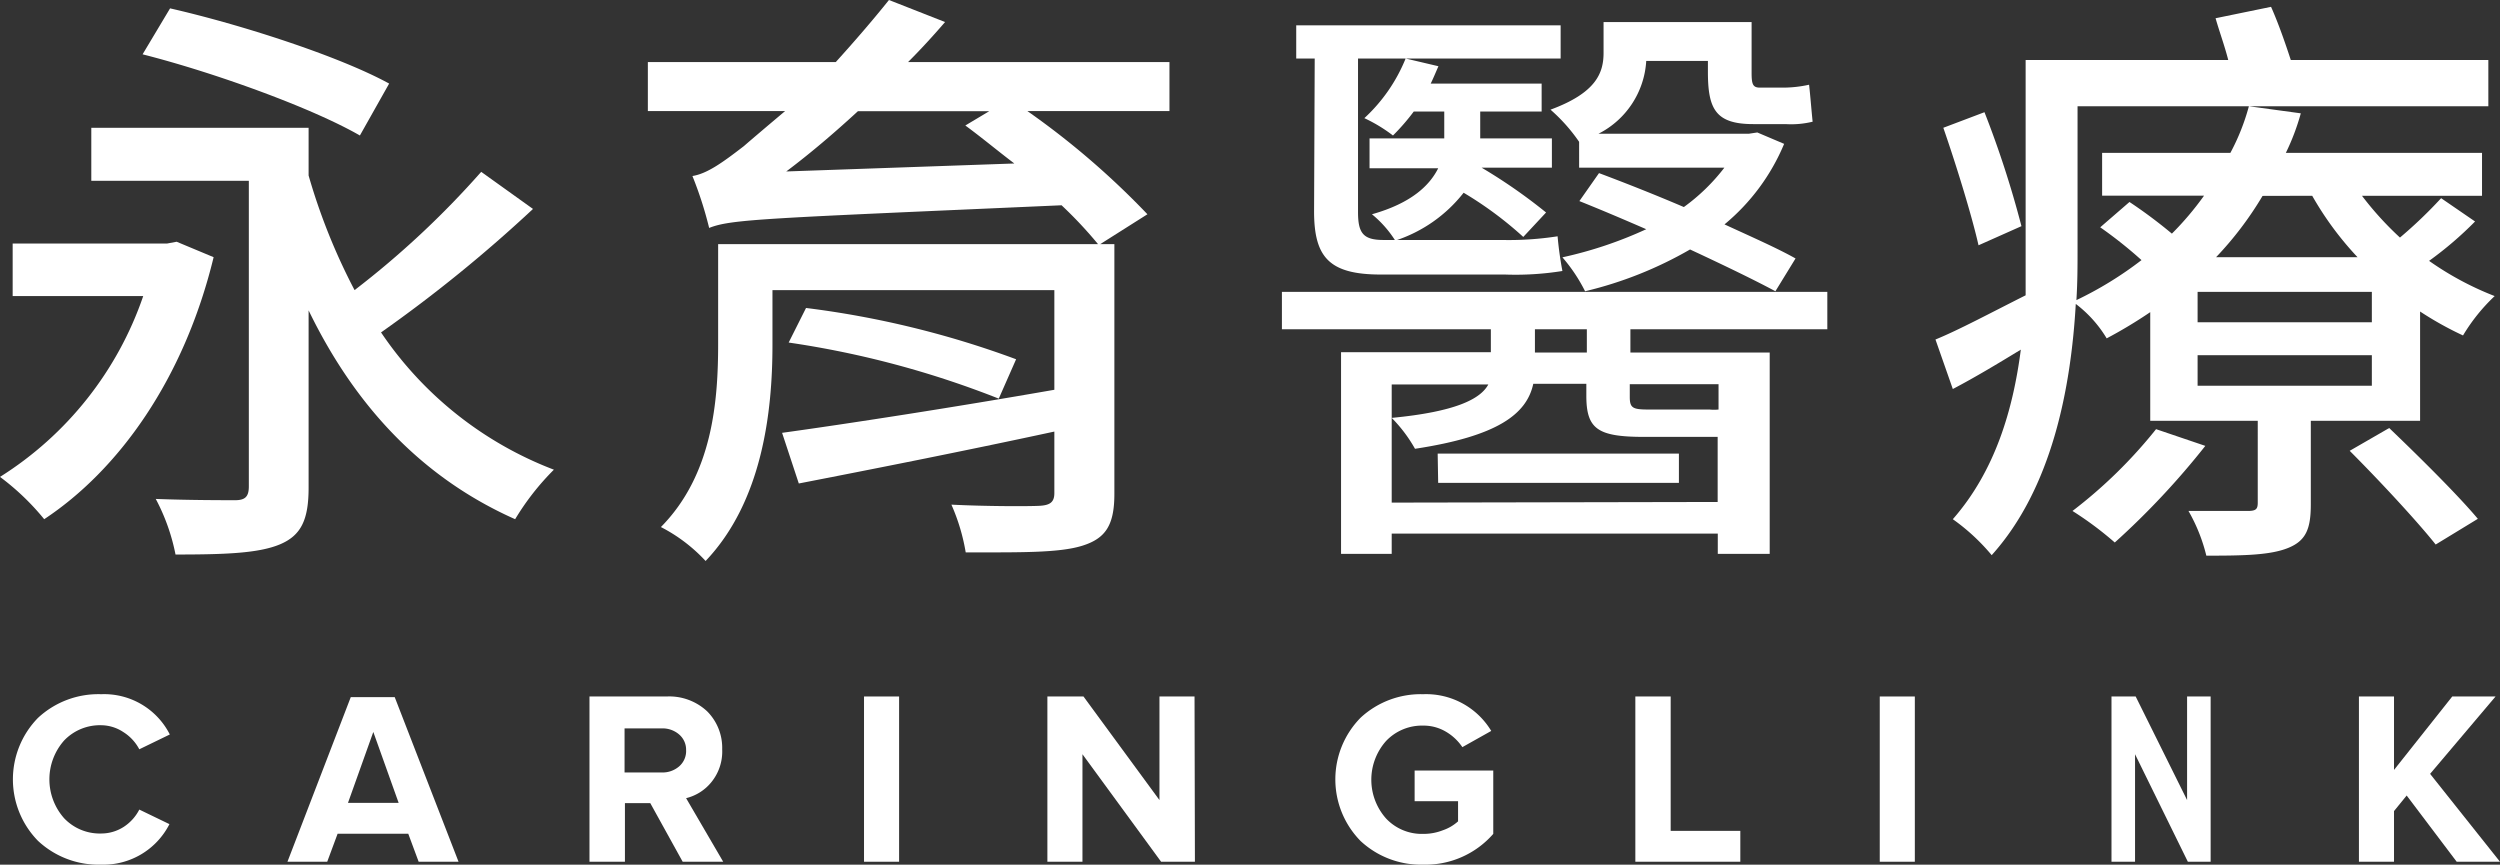
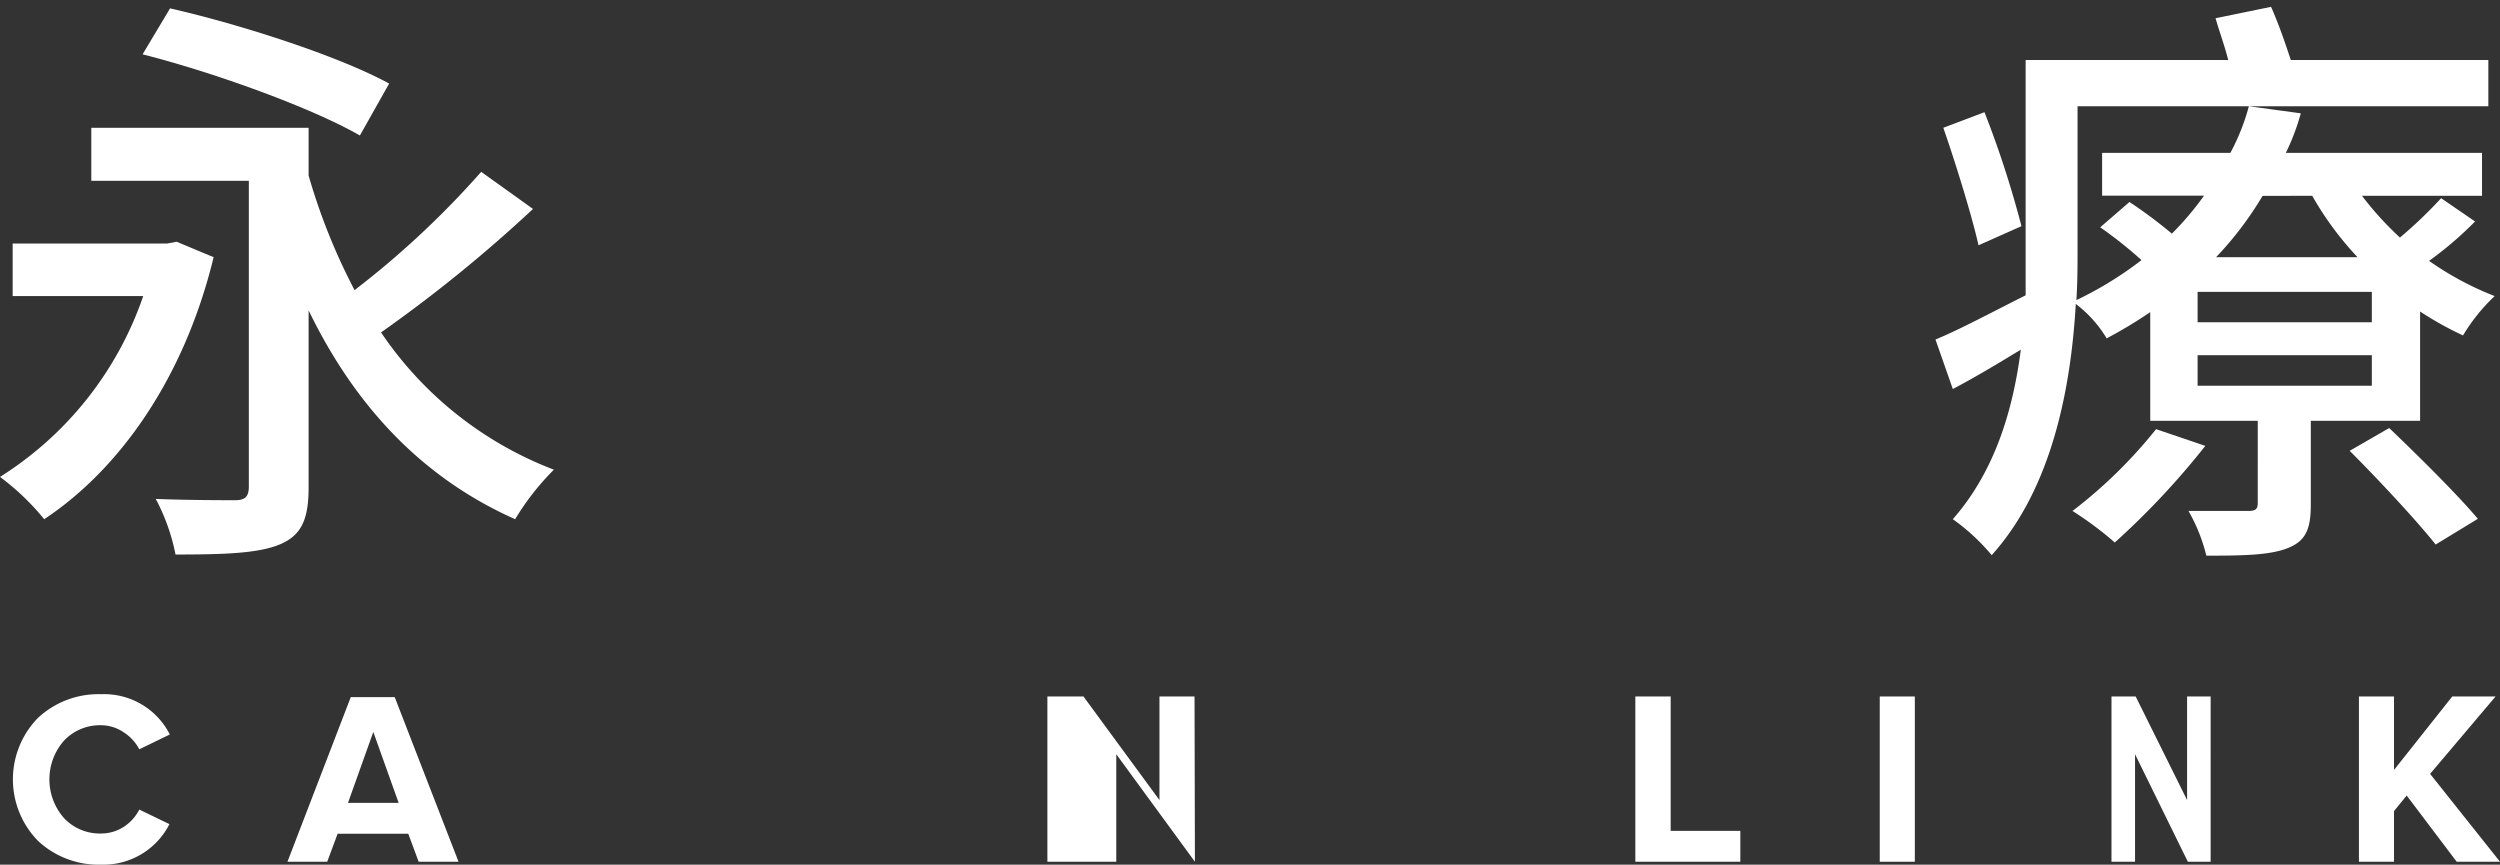
<svg xmlns="http://www.w3.org/2000/svg" viewBox="0 0 197.42 68.28">
  <rect x="0" y="0" width="197.42" height="68.28" fill="#333333" stroke="none" />
  <defs>
    <style>.cls-1{fill:#fff;}</style>
  </defs>
  <g id="圖層_2" data-name="圖層 2">
    <g id="圖層_1-2" data-name="圖層 1">
      <path class="cls-1" d="M16.87,20.31C14.52,30,9.33,37.14,3.49,41A19.5,19.5,0,0,0,0,37.66,27.32,27.32,0,0,0,11.31,23.38H1V19.23H13.2l.75-.14ZM42.09,16.5a112.2,112.2,0,0,1-12,9.75A28.87,28.87,0,0,0,43.74,37.09,20.3,20.3,0,0,0,40.68,41C33.28,37.71,28,32,24.37,24.51v14c0,2.5-.57,3.77-2.27,4.48s-4.38.8-8.24.8A15.82,15.82,0,0,0,12.3,39.4c2.59.1,5.47.1,6.27.1s1.08-.29,1.08-1.09V14.28H7.21V10.09H24.37v3.77A48,48,0,0,0,28,22.91a70.84,70.84,0,0,0,10-9.34ZM28.42,10.7C24.65,8.53,17,5.75,11.26,4.29L13.43.66C19,1.93,26.77,4.43,30.73,6.6Z" />
-       <path class="cls-1" d="M92.35,8.77H81.13a63.34,63.34,0,0,1,9.48,8.15l-3.73,2.36H88V39c0,2.5-.71,3.53-2.55,4.1s-4.9.52-9.19.52a15.69,15.69,0,0,0-1.13-3.77c2.73.14,6.22.14,7,.09s1.13-.28,1.13-1V34.08c-7.17,1.55-14.52,3-20.18,4.1l-1.32-4c5.14-.71,13.48-2,21.5-3.4V22.91H61v4.33c0,5.28-.8,12.35-5.28,17.06a12.73,12.73,0,0,0-3.53-2.68c4.1-4.15,4.52-10,4.52-14.47V19.28h30a33.34,33.34,0,0,0-2.88-3.07C60.35,17.25,57.76,17.3,56,18a30,30,0,0,0-1.32-4.1c1.18-.19,2.41-1.09,4.06-2.36C59.36,11,60.54,10,62,8.77H51.16V4.9H66C67.37,3.39,68.88,1.65,70.2,0l4.43,1.74c-.94,1.09-1.89,2.13-2.92,3.16H92.35ZM80.1,12.91c-1.32-1-2.6-2.07-3.87-3l1.89-1.13H67.75c-1.89,1.74-3.77,3.34-5.66,4.76ZM63.65,24.32a73.94,73.94,0,0,1,16.59,4.05l-1.37,3.11a74.22,74.22,0,0,0-16.59-4.43Z" />
-       <path class="cls-1" d="M128.75,26v1.84h11V43.74h-4.1v-1.6H109.9v1.6h-4V27.81h11.83V26H101.23V23.05H144.3V26ZM103.82,4.62h-1.46V2h20.88V4.62h-16V16.73c0,1.65.38,2.22,2,2.22h9.33a25.15,25.15,0,0,0,4.43-.29,27.52,27.52,0,0,0,.38,2.74,23.38,23.38,0,0,1-4.53.28h-9.8c-4.1,0-5.28-1.37-5.28-5Zm7.82,4.19A16.91,16.91,0,0,1,110,10.7a12.14,12.14,0,0,0-2.26-1.37A13.06,13.06,0,0,0,111,4.62l2.59.61c-.19.43-.38.9-.61,1.37h8.76V8.81h-4.85v2.12h5.66v2.31H117a42.56,42.56,0,0,1,5.09,3.54l-1.8,1.93a28.9,28.9,0,0,0-4.71-3.49A11.31,11.31,0,0,1,110.18,19a8.68,8.68,0,0,0-1.84-2.08c3.16-.89,4.57-2.31,5.23-3.63h-5.42V10.93h5.9V8.81Zm24,30.83V34.5h-5.8c-3.67,0-4.57-.61-4.57-3.25v-.94h-4.19c-.52,2.4-2.83,4.14-9.34,5.13A11.41,11.41,0,0,0,109.9,33c5-.48,7-1.47,7.63-2.64H109.9v9.33Zm-22.11-3.82h19.05v2.31H113.57ZM125.31,26h-4.1v1.84h4.1Zm-.61-14.8a13.48,13.48,0,0,0-2.26-2.54c3.58-1.32,4.19-2.88,4.19-4.48V1.74h11.69v4c0,.9.09,1.18.66,1.18h1.88a9.64,9.64,0,0,0,2-.23c.1.89.19,2.07.28,2.92A7.14,7.14,0,0,1,141,9.8h-2.55c-3,0-3.58-1.22-3.58-4.14V4.81H130a6.9,6.9,0,0,1-3.77,5.75h11.88l.66-.1,2.12.9a16.48,16.48,0,0,1-4.71,6.36c2.17,1,4.19,1.89,5.61,2.69L140.2,23c-1.65-.89-4.1-2.07-6.74-3.3a30.83,30.83,0,0,1-8.29,3.3,12.92,12.92,0,0,0-1.79-2.68A32.1,32.1,0,0,0,130,18.1c-1.84-.8-3.63-1.56-5.28-2.22l1.55-2.21c2,.75,4.39,1.69,6.7,2.68a15.29,15.29,0,0,0,3.2-3.11H124.7Zm4,19.14v1c0,.89.24,1,1.51,1H135a3.46,3.46,0,0,0,.71,0v-2Z" />
      <path class="cls-1" d="M195.45,17.49a28.24,28.24,0,0,1-3.63,3.11A24.14,24.14,0,0,0,197,23.38a14.47,14.47,0,0,0-2.5,3.11,26.42,26.42,0,0,1-3.39-1.89v8.63h-8.63v6.6c0,1.93-.38,2.87-1.79,3.44s-3.49.61-6.46.61a13.51,13.51,0,0,0-1.41-3.53c2.07,0,4,0,4.67,0s.8-.15.8-.66V33.23h-8.49V24.65a36.81,36.81,0,0,1-3.44,2.07A9.63,9.63,0,0,0,163.92,24c-.38,6.65-1.88,14.56-6.64,19.84A16.15,16.15,0,0,0,154.21,41c3.35-3.82,4.76-8.67,5.37-13.39-1.79,1.09-3.58,2.17-5.37,3.11l-1.37-3.91c1.84-.75,4.39-2.12,7.12-3.49,0-1.27,0-2.4,0-3.58v-15h16c-.29-1.14-.71-2.27-1-3.3l4.38-.9c.57,1.27,1.13,2.88,1.56,4.2h15.6V8.39H164.06V19.7c0,1.27,0,2.55-.09,4a28.65,28.65,0,0,0,5.14-3.16,33.66,33.66,0,0,0-3.26-2.59l2.31-2a38.26,38.26,0,0,1,3.35,2.5,23.72,23.72,0,0,0,2.54-3H166V12.07h10.13a17.29,17.29,0,0,0,1.46-3.68l4.1.56a18.15,18.15,0,0,1-1.18,3.12H196v3.39h-9.48a25.3,25.3,0,0,0,3,3.3,35.57,35.57,0,0,0,3.25-3.11Zm-39.21,1.88c-.52-2.31-1.75-6.31-2.78-9.28l3.25-1.23a78.58,78.58,0,0,1,2.92,9Zm17.91,15.84A62,62,0,0,1,167,42.84a26.86,26.86,0,0,0-3.34-2.49,37.77,37.77,0,0,0,6.6-6.46ZM187.3,23.05H173.54v2.4H187.3Zm0,5H173.54v2.41H187.3Zm-8.63-12.58A27,27,0,0,1,175,20.31h11.17a25.3,25.3,0,0,1-3.58-4.85Zm10,18.33c2.27,2.17,5.42,5.28,7,7.17L192.34,43c-1.46-1.84-4.48-5.09-6.79-7.4Z" />
      <path class="cls-1" d="M8,68.28A7,7,0,0,1,3,66.4a6.94,6.94,0,0,1,0-9.71,7,7,0,0,1,5-1.87A5.81,5.81,0,0,1,13.41,58L11,59.17a3.56,3.56,0,0,0-1.26-1.36A3.21,3.21,0,0,0,8,57.27a3.91,3.91,0,0,0-2.94,1.21,4.63,4.63,0,0,0,0,6.13A3.88,3.88,0,0,0,8,65.82a3.28,3.28,0,0,0,1.78-.53A3.56,3.56,0,0,0,11,63.93l2.38,1.15A5.85,5.85,0,0,1,8,68.28Z" />
      <path class="cls-1" d="M36.21,68.05H33.06l-.82-2.21H26.66l-.82,2.21H22.7l5-13h3.47ZM31.48,63.4l-2-5.6-2,5.6Z" />
-       <path class="cls-1" d="M57.11,68.05h-3.2l-2.56-4.63h-2v4.63H46.55V55h6.09a4.38,4.38,0,0,1,3.2,1.17,4.08,4.08,0,0,1,1.19,3,3.83,3.83,0,0,1-.85,2.59,3.7,3.7,0,0,1-2,1.27ZM52.25,61a2,2,0,0,0,1.38-.48,1.6,1.6,0,0,0,.55-1.29A1.58,1.58,0,0,0,53.63,58a2,2,0,0,0-1.38-.48H49.32V61Z" />
-       <path class="cls-1" d="M71,68.05H68.23V55H71Z" />
-       <path class="cls-1" d="M94.36,68.05H91.69l-6.21-8.49v8.49H82.71V55h2.85l6,8.18V55h2.77Z" />
-       <path class="cls-1" d="M112.39,68.28a7,7,0,0,1-4.94-1.86,6.94,6.94,0,0,1,0-9.75,7,7,0,0,1,4.94-1.85,6,6,0,0,1,5.37,2.9L115.48,59a4,4,0,0,0-1.3-1.22,3.45,3.45,0,0,0-1.79-.48,3.91,3.91,0,0,0-2.93,1.21,4.6,4.6,0,0,0,0,6.13,3.87,3.87,0,0,0,2.93,1.21,4.15,4.15,0,0,0,1.56-.29,3.43,3.43,0,0,0,1.19-.7V63.27h-3.43V60.85h6.21v5A7.1,7.1,0,0,1,112.39,68.28Z" />
+       <path class="cls-1" d="M94.36,68.05l-6.21-8.49v8.49H82.71V55h2.85l6,8.18V55h2.77Z" />
      <path class="cls-1" d="M137.43,68.05h-8.29V55h2.79V65.61h5.5Z" />
      <path class="cls-1" d="M151.21,68.05h-2.77V55h2.77Z" />
      <path class="cls-1" d="M174.57,68.05h-1.8l-4.17-8.49v8.49h-1.86V55h1.91l4.06,8.18V55h1.86Z" />
      <path class="cls-1" d="M197.42,68.05H194l-3.95-5.23-1,1.23v4h-2.77V55h2.77v5.8l4.6-5.8h3.42l-5.17,6.11Z" />
    </g>
  </g>
</svg>